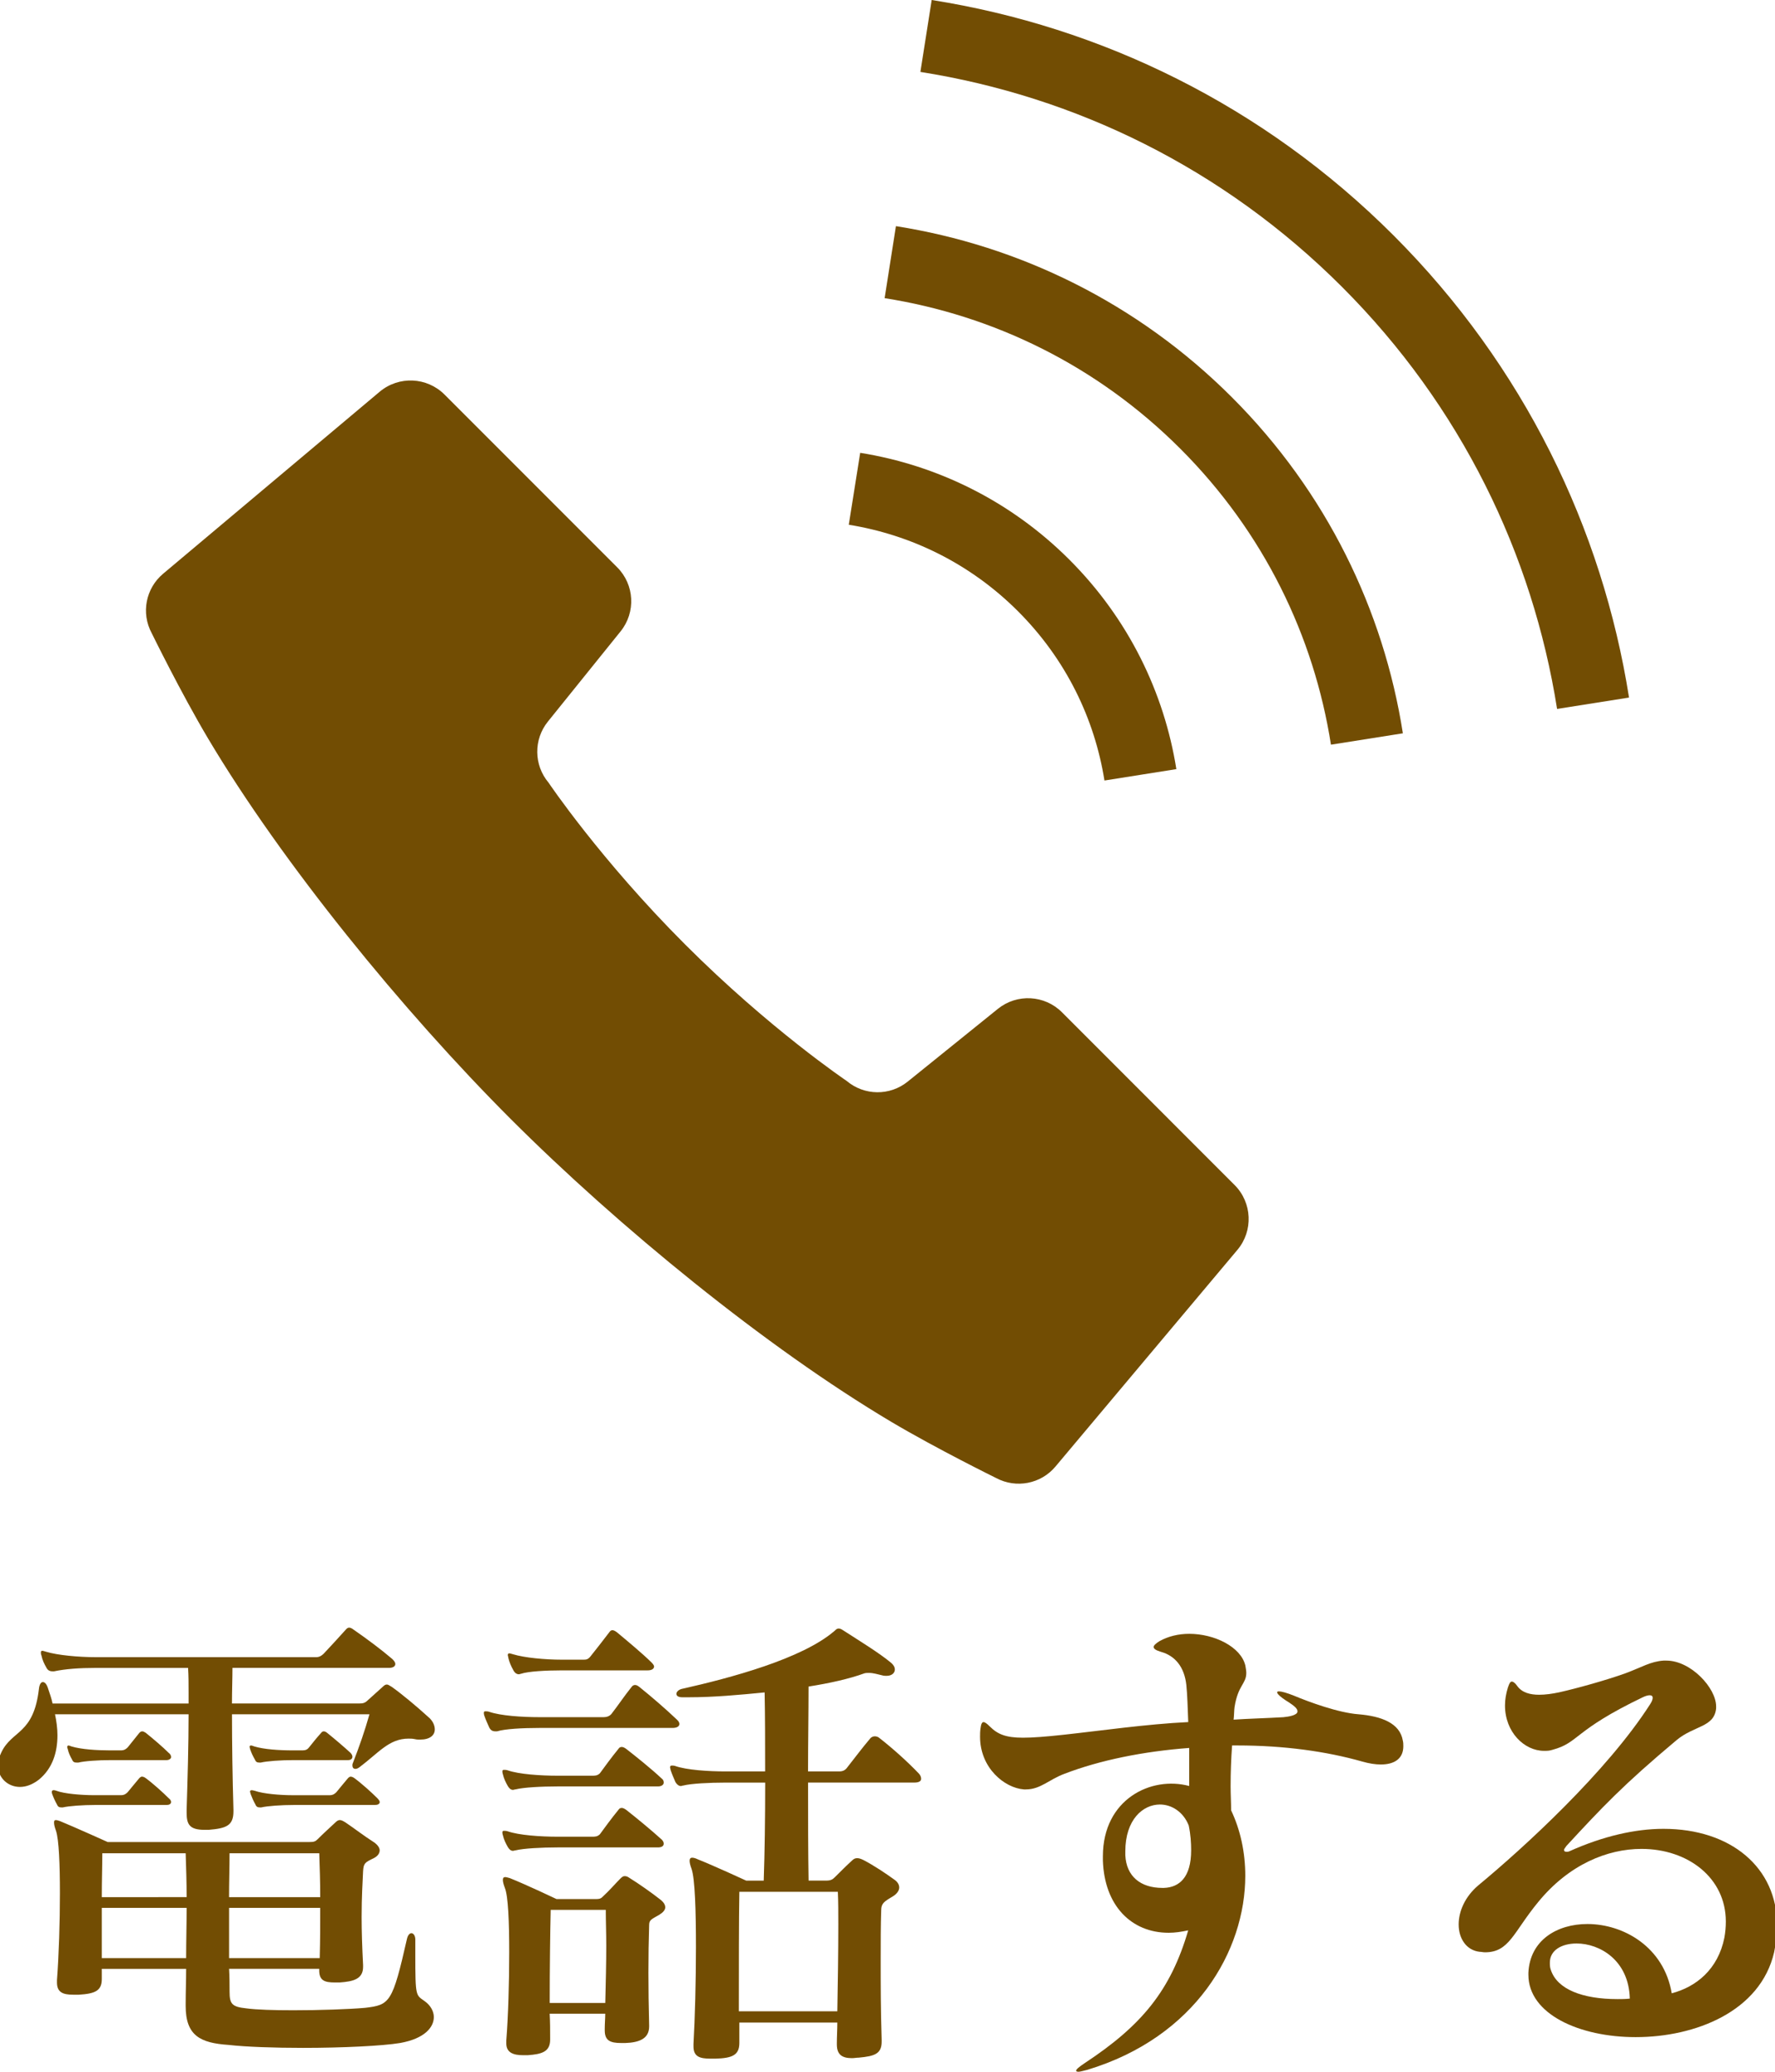
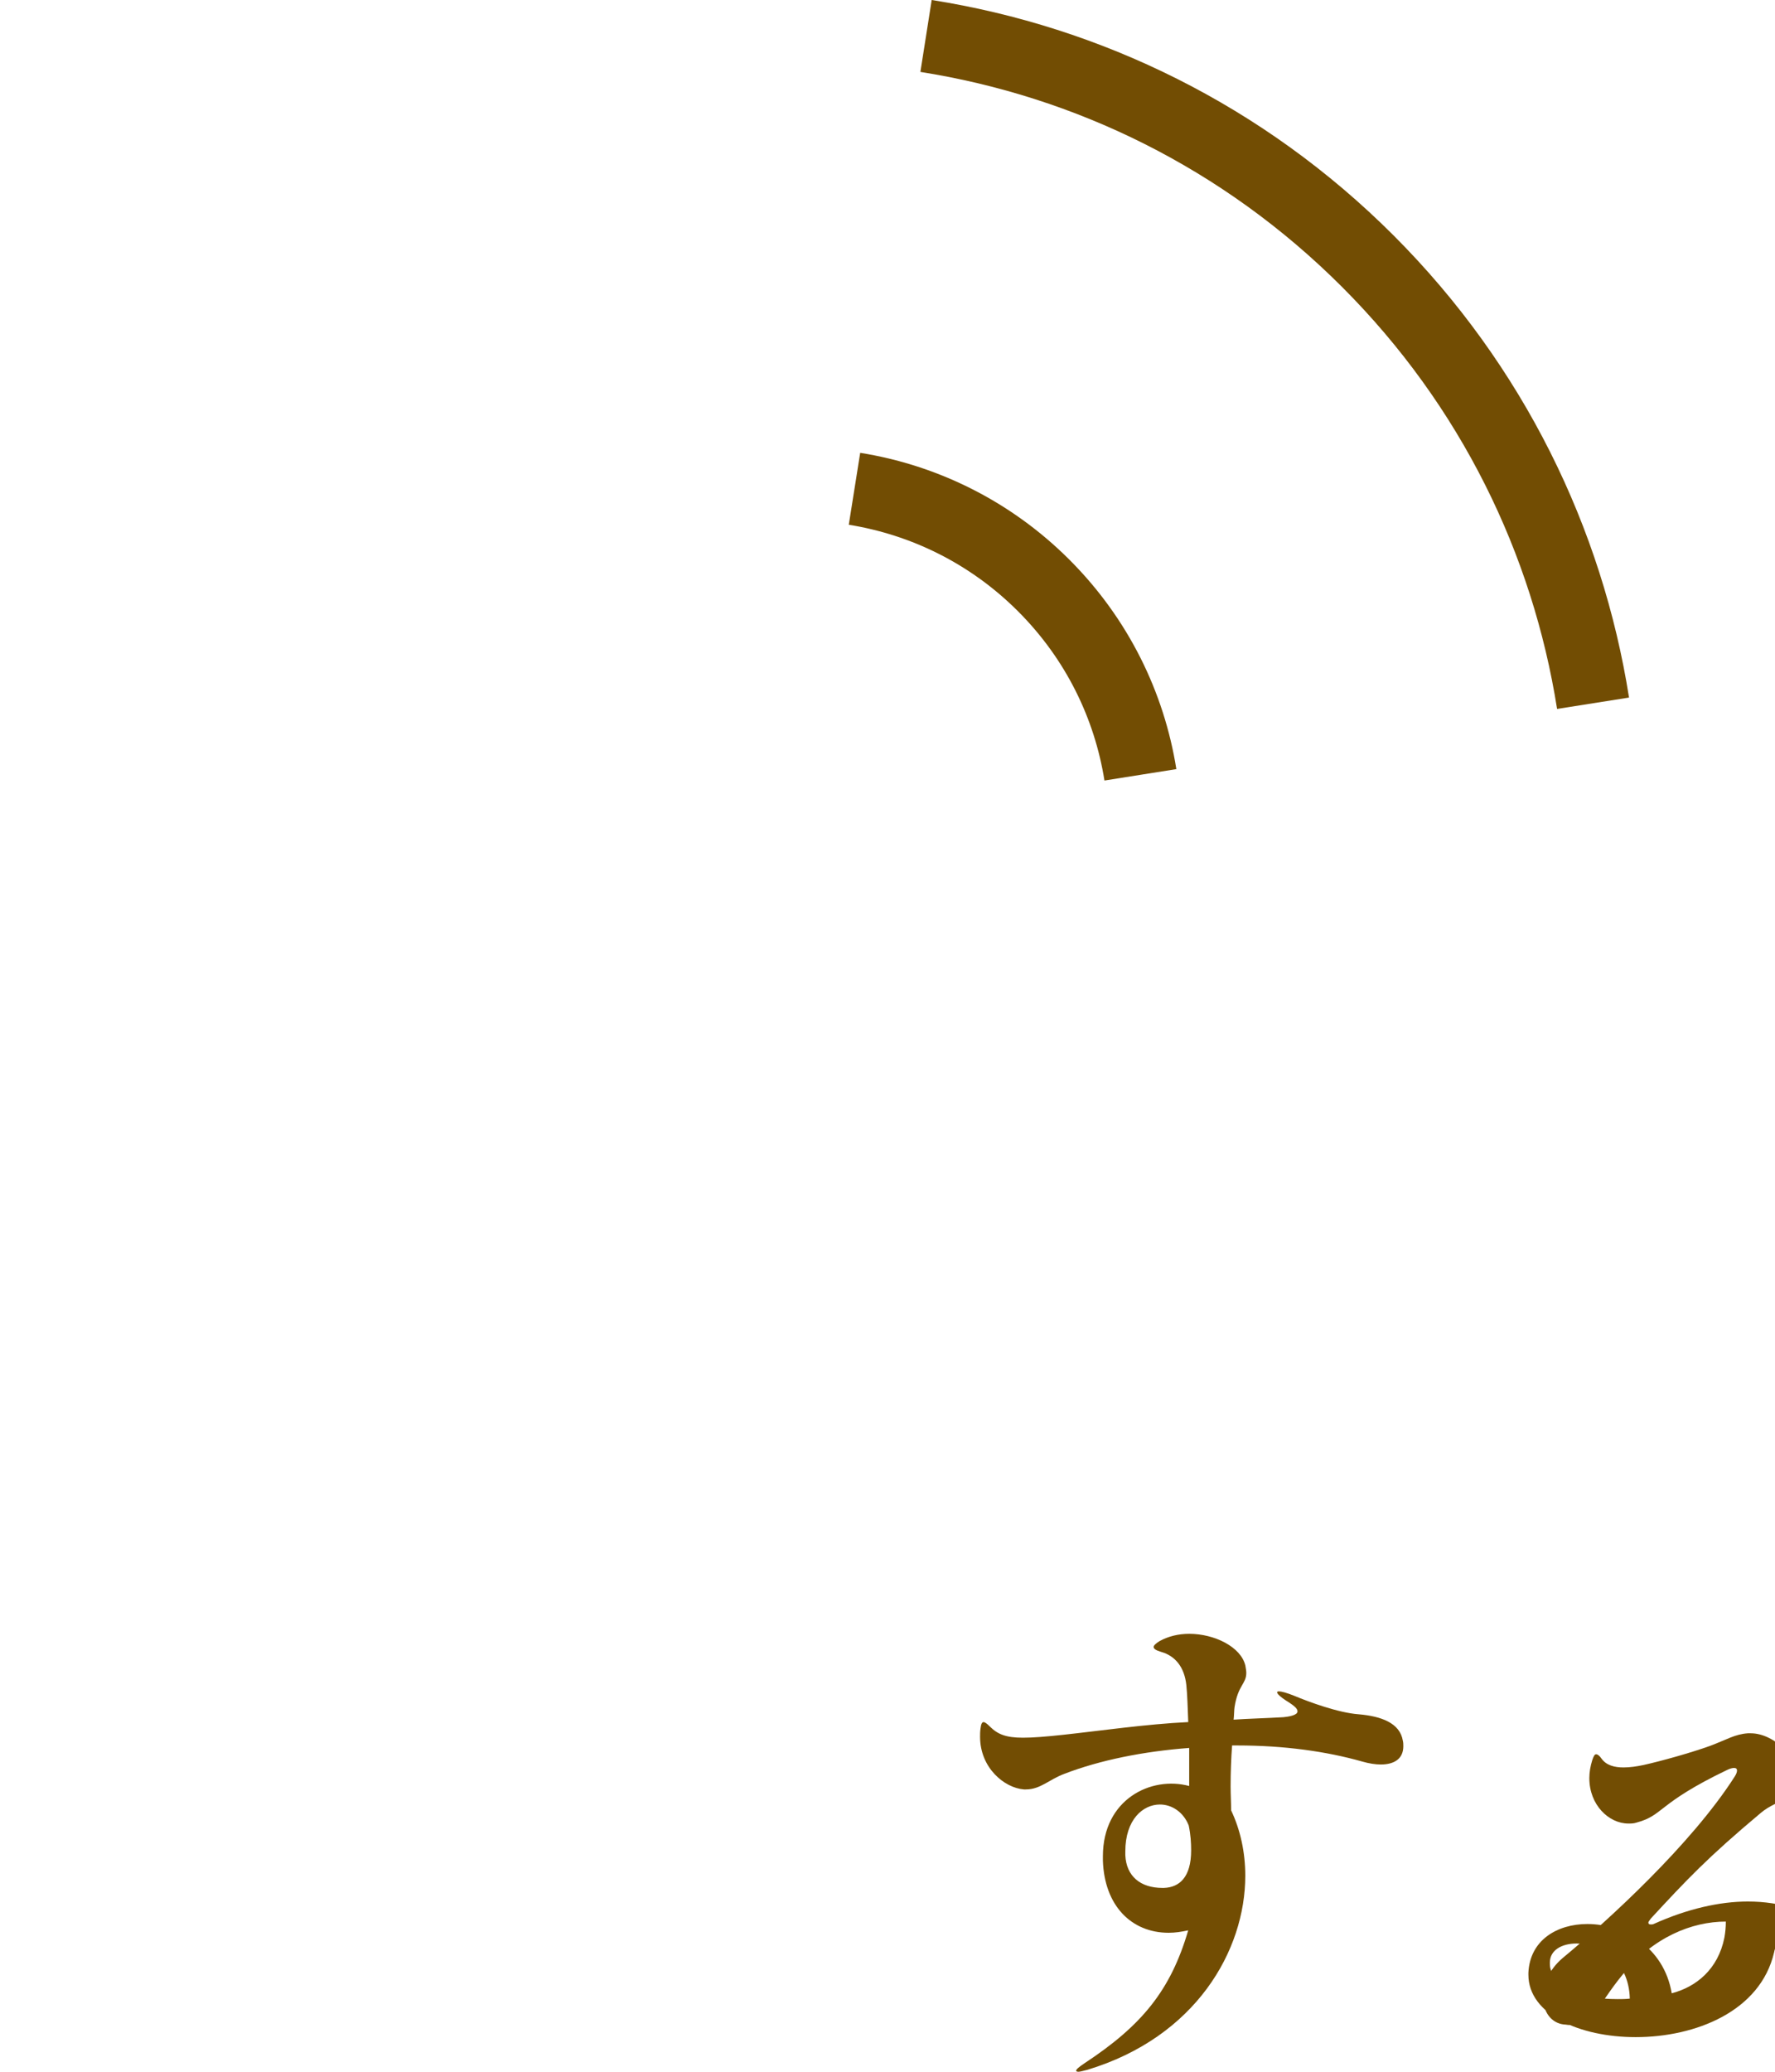
<svg xmlns="http://www.w3.org/2000/svg" version="1.1" id="レイヤー_1" x="0px" y="0px" viewBox="0 0 60 70" style="enable-background:new 0 0 60 70;" xml:space="preserve">
  <style type="text/css">
	.st0{fill:#724D03;}
</style>
  <g>
    <g>
-       <path class="st0" d="M14.203,58.777c-0.066,0-0.115,0-0.181-0.016    c-0.083-0.017-0.148-0.017-0.214-0.017c-0.659,0-1.005,0.478-1.665,0.972    c-0.049,0.033-0.082,0.05-0.132,0.05c-0.065,0-0.099-0.05-0.099-0.115    c0-0.017,0-0.05,0.017-0.083c0.23-0.593,0.396-1.07,0.56-1.647H7.842    c0,1.005,0.017,2.126,0.049,3.229c0,0.017,0,0.033,0,0.05    c0,0.478-0.231,0.577-0.84,0.626c-0.05,0-0.083,0-0.132,0    c-0.511,0-0.61-0.181-0.61-0.576c0-0.033,0-0.066,0-0.1    C6.342,60.08,6.375,58.959,6.375,57.921H1.859c0.05,0.23,0.083,0.478,0.083,0.709    c0,0.576-0.165,1.12-0.626,1.499c-0.214,0.165-0.429,0.247-0.643,0.247    c-0.396,0-0.741-0.296-0.741-0.725c0-0.132,0.033-0.28,0.115-0.445    c0.362-0.758,1.088-0.593,1.269-2.142c0.016-0.148,0.066-0.231,0.132-0.231    s0.132,0.066,0.181,0.231c0.049,0.147,0.115,0.329,0.148,0.494H6.375    c0-0.132,0-0.247,0-0.379c0-0.28,0-0.561-0.017-0.824H3.244    c-0.561,0-1.022,0.033-1.417,0.115c-0.017,0-0.033,0-0.049,0    c-0.099,0-0.165-0.033-0.214-0.132c-0.066-0.115-0.132-0.247-0.165-0.412    c-0.017-0.033-0.017-0.065-0.017-0.099s0.017-0.05,0.049-0.05    s0.066,0.017,0.132,0.033c0.379,0.115,1.087,0.182,1.681,0.182h7.448    c0.099,0,0.182-0.05,0.248-0.116c0.23-0.247,0.478-0.511,0.742-0.807    c0.082-0.1,0.148-0.1,0.28,0c0.429,0.296,0.939,0.676,1.302,0.988    c0.065,0.066,0.099,0.115,0.099,0.165c0,0.082-0.083,0.132-0.214,0.132H7.858    c0,0.362-0.017,0.774-0.017,1.203h4.301c0.132,0,0.198-0.017,0.297-0.115    c0.132-0.115,0.362-0.33,0.494-0.445C13,56.932,13.033,56.916,13.082,56.916    c0.033,0,0.083,0.032,0.165,0.082c0.346,0.247,0.84,0.659,1.219,1.005    c0.165,0.132,0.231,0.297,0.231,0.429C14.697,58.63,14.532,58.777,14.203,58.777z     M5.633,60.986H3.211c-0.412,0-0.874,0.033-1.088,0.082c-0.016,0-0.033,0-0.049,0    c-0.066,0-0.115-0.017-0.148-0.099c-0.066-0.115-0.116-0.23-0.165-0.362    c-0.033-0.115,0.017-0.148,0.148-0.1c0.264,0.1,0.84,0.148,1.285,0.148    h0.906c0.083,0,0.148-0.033,0.214-0.099c0.132-0.165,0.248-0.297,0.396-0.478    c0.033-0.033,0.066-0.05,0.083-0.05c0.049,0,0.083,0.017,0.132,0.05    c0.247,0.181,0.593,0.494,0.774,0.676c0.066,0.049,0.083,0.099,0.083,0.131    C5.782,60.953,5.716,60.986,5.633,60.986z M13.527,69.028    c-0.594,0.099-1.961,0.165-3.28,0.165c-0.972,0-1.928-0.033-2.521-0.1    c-0.956-0.065-1.45-0.312-1.45-1.318c0-0.017,0-0.033,0-0.049    c0-0.412,0.016-0.808,0.016-1.203H3.441c0,0.099,0,0.197,0,0.297    c0,0.016,0,0.032,0,0.049c0,0.396-0.23,0.494-0.774,0.527c-0.066,0-0.132,0-0.198,0    c-0.346,0-0.543-0.082-0.543-0.412c0-0.033,0-0.049,0-0.082    c0.065-0.857,0.099-1.961,0.099-2.934s-0.033-1.812-0.132-2.109    c-0.049-0.132-0.066-0.214-0.066-0.28c0-0.065,0.017-0.082,0.066-0.082    c0.033,0,0.083,0.017,0.132,0.033c0.445,0.181,1.615,0.708,1.615,0.708h6.822    c0.148,0,0.198-0.017,0.28-0.099c0.181-0.182,0.362-0.346,0.593-0.561    c0.049-0.049,0.099-0.082,0.148-0.082c0.066,0,0.116,0.033,0.198,0.082    c0.296,0.198,0.609,0.445,0.972,0.676c0.115,0.083,0.181,0.182,0.181,0.264    c0,0.099-0.066,0.198-0.198,0.264c-0.313,0.148-0.346,0.182-0.363,0.445    c-0.016,0.346-0.049,0.873-0.049,1.549c0,0.462,0.017,1.005,0.049,1.615    c0,0.017,0,0.049,0,0.065c0,0.412-0.329,0.494-0.791,0.527c-0.049,0-0.115,0-0.165,0    c-0.346,0-0.527-0.065-0.527-0.412c0-0.016,0-0.032,0-0.049H7.743    c0.017,0.264,0.017,0.544,0.017,0.774c0,0.412,0.083,0.511,0.56,0.561    c0.346,0.049,0.956,0.065,1.599,0.065c0.89,0,1.862-0.033,2.423-0.082    c0.84-0.1,0.923-0.165,1.417-2.34c0.033-0.133,0.099-0.182,0.148-0.182    c0.066,0,0.132,0.082,0.132,0.214c0,0.182,0,0.33,0,0.479    c0,1.499,0.017,1.384,0.33,1.614c0.181,0.132,0.296,0.33,0.296,0.527    C14.664,68.501,14.351,68.88,13.527,69.028z M5.633,59.47H3.738    c-0.429,0-0.89,0.033-1.088,0.083c-0.033,0-0.049,0-0.065,0    c-0.066,0-0.116-0.017-0.148-0.1c-0.066-0.115-0.115-0.214-0.148-0.362    c-0.017-0.033-0.017-0.05-0.017-0.065c0-0.033,0.017-0.05,0.05-0.05    c0.016,0,0.049,0.017,0.099,0.033c0.33,0.099,0.857,0.132,1.285,0.132h0.396    c0.083,0,0.148-0.033,0.214-0.1c0.132-0.164,0.248-0.312,0.396-0.494    c0.066-0.065,0.116-0.065,0.214,0c0.247,0.198,0.593,0.494,0.774,0.676    c0.066,0.05,0.083,0.099,0.083,0.148S5.716,59.47,5.633,59.47z M6.276,62.617    H3.458c0,0.429-0.017,0.923-0.017,1.483H6.309    C6.309,63.606,6.292,63.096,6.276,62.617z M3.441,64.463c0,0.347,0,0.709,0,1.104    c0,0.198,0,0.396,0,0.593h2.851c0-0.576,0.017-1.153,0.017-1.697H3.441z     M10.792,62.617H7.759c0,0.479-0.017,0.989-0.017,1.483h3.082    C10.824,63.573,10.808,63.079,10.792,62.617z M7.743,64.463c0,0.594,0,1.17,0,1.697    h3.065c0.016-0.609,0.016-1.17,0.016-1.697H7.743z M11.764,59.47H9.918    c-0.428,0-0.89,0.033-1.104,0.083c-0.017,0-0.033,0-0.049,0    c-0.066,0-0.115-0.017-0.148-0.1c-0.066-0.115-0.115-0.214-0.165-0.362    c0-0.033-0.016-0.05-0.016-0.065c0-0.033,0.016-0.05,0.049-0.05    s0.066,0.017,0.115,0.033c0.33,0.099,0.841,0.132,1.286,0.132h0.346    c0.099,0,0.165-0.033,0.214-0.1c0.132-0.164,0.247-0.312,0.412-0.494    c0.049-0.065,0.115-0.065,0.198,0c0.247,0.198,0.593,0.494,0.791,0.676    c0.049,0.05,0.066,0.099,0.066,0.132C11.912,59.421,11.863,59.47,11.764,59.47z     M12.67,60.986H9.935c-0.429,0-0.89,0.033-1.104,0.082c-0.017,0-0.033,0-0.049,0    c-0.066,0-0.116-0.017-0.148-0.099c-0.066-0.115-0.115-0.23-0.165-0.362    c0-0.033-0.017-0.05-0.017-0.066c0-0.065,0.05-0.065,0.165-0.033    C8.896,60.607,9.457,60.656,9.901,60.656h1.253c0.082,0,0.148-0.033,0.214-0.099    c0.132-0.165,0.247-0.297,0.396-0.478c0.033-0.033,0.066-0.05,0.083-0.05    c0.049,0,0.083,0.017,0.132,0.05c0.247,0.181,0.593,0.494,0.774,0.676    c0.049,0.049,0.083,0.099,0.083,0.131C12.835,60.953,12.769,60.986,12.67,60.986z    " />
-       <path class="st0" d="M22.734,58.383h-4.499c-0.561,0-1.17,0.032-1.434,0.115    c-0.017,0-0.033,0-0.05,0c-0.099,0-0.165-0.033-0.214-0.132    c-0.05-0.116-0.115-0.247-0.165-0.396c-0.017-0.05-0.017-0.083-0.017-0.1    c0-0.032,0.017-0.049,0.05-0.049c0.033,0,0.082,0,0.132,0.017    c0.379,0.132,1.104,0.181,1.697,0.181h2.175c0.099,0,0.198-0.033,0.264-0.115    c0.231-0.297,0.412-0.576,0.676-0.906c0.033-0.05,0.083-0.066,0.115-0.066    c0.049,0,0.083,0.017,0.148,0.066c0.412,0.33,0.906,0.758,1.269,1.104    C23.031,58.234,22.981,58.383,22.734,58.383z M22.24,60.359h-3.395    c-0.544,0-1.154,0.033-1.417,0.1c-0.033,0-0.066,0.017-0.082,0.017    c-0.083,0-0.132-0.05-0.182-0.132c-0.066-0.115-0.132-0.248-0.165-0.396    c-0.017-0.05-0.017-0.083-0.017-0.1c0-0.032,0.017-0.049,0.049-0.049    c0.033,0,0.083,0,0.132,0.017c0.379,0.132,1.104,0.181,1.681,0.181h1.17    c0.099,0,0.181,0,0.264-0.082c0.132-0.182,0.396-0.544,0.626-0.824    c0.033-0.05,0.065-0.065,0.115-0.065c0.033,0,0.082,0.016,0.148,0.065    c0.296,0.23,0.856,0.676,1.203,1.005c0.049,0.033,0.066,0.083,0.066,0.133    C22.438,60.294,22.372,60.359,22.24,60.359z M22.24,62.42h-3.395    c-0.544,0-1.154,0.033-1.417,0.099c-0.033,0-0.066,0.017-0.082,0.017    c-0.083,0-0.132-0.05-0.182-0.132c-0.066-0.115-0.132-0.247-0.165-0.396    c-0.017-0.05-0.017-0.082-0.017-0.099c0-0.033,0.017-0.05,0.049-0.05    c0.033,0,0.083,0,0.132,0.017c0.379,0.132,1.104,0.182,1.681,0.182h1.17    c0.099,0,0.181,0,0.264-0.083c0.132-0.181,0.396-0.544,0.626-0.824    c0.033-0.049,0.065-0.065,0.115-0.065c0.033,0,0.082,0.017,0.148,0.065    c0.296,0.231,0.84,0.676,1.203,1.006c0.049,0.049,0.066,0.099,0.066,0.132    C22.438,62.37,22.372,62.42,22.24,62.42z M22.289,64.694    c-0.247,0.147-0.346,0.164-0.346,0.346c-0.033,1.071-0.033,2.093,0,3.395    c0,0.017,0,0.017,0,0.033c0,0.412-0.33,0.544-0.808,0.561c-0.049,0-0.099,0-0.132,0    c-0.379,0-0.561-0.083-0.561-0.429c0-0.017,0-0.033,0-0.05    c0-0.181,0.017-0.346,0.017-0.511h-1.878c0.016,0.28,0.016,0.561,0.016,0.841    c0,0.017,0,0.017,0,0.033c0,0.411-0.28,0.494-0.758,0.527c-0.049,0-0.099,0-0.165,0    c-0.313,0-0.56-0.083-0.56-0.396c0-0.033,0-0.066,0-0.1    c0.066-0.823,0.099-1.978,0.099-2.982s-0.033-1.896-0.148-2.176    c-0.05-0.131-0.066-0.214-0.066-0.264c0-0.082,0.033-0.099,0.083-0.099    c0.033,0,0.082,0.017,0.148,0.033c0.577,0.23,1.582,0.709,1.582,0.709h1.335    c0.148,0,0.181-0.033,0.247-0.1c0.214-0.197,0.412-0.428,0.577-0.593    c0.066-0.066,0.099-0.082,0.148-0.082c0.05,0,0.099,0.016,0.165,0.065    c0.296,0.182,0.741,0.494,1.055,0.741c0.099,0.083,0.148,0.165,0.148,0.248    C22.487,64.529,22.421,64.611,22.289,64.694z M21.894,56.438h-2.9    c-0.543,0-1.137,0.033-1.384,0.115c-0.017,0-0.05,0.017-0.066,0.017    c-0.082,0-0.148-0.049-0.197-0.148c-0.066-0.115-0.132-0.264-0.165-0.411    c0-0.033-0.017-0.066-0.017-0.083c0-0.05,0.017-0.065,0.05-0.065    c0.033,0,0.065,0.016,0.132,0.032c0.379,0.116,1.071,0.182,1.647,0.182h0.709    c0.099,0,0.165,0,0.247-0.099c0.148-0.182,0.429-0.544,0.643-0.824    c0.066-0.099,0.132-0.099,0.264,0c0.297,0.247,0.874,0.725,1.17,1.021    c0.05,0.05,0.083,0.1,0.083,0.132C22.108,56.389,22.025,56.438,21.894,56.438z     M20.477,64.529h-1.862c-0.017,0.774-0.033,1.911-0.033,3.147h1.878    c0.017-0.692,0.033-1.352,0.033-1.944    C20.493,65.304,20.477,64.908,20.477,64.529z M30.908,60.229h-3.593    c0,1.186,0,2.34,0.017,3.312h0.593c0.148,0,0.214-0.032,0.296-0.115    c0.198-0.197,0.412-0.412,0.577-0.56c0.066-0.066,0.115-0.083,0.181-0.083    c0.049,0,0.115,0.017,0.214,0.066c0.346,0.181,0.741,0.444,1.038,0.659    c0.099,0.065,0.165,0.164,0.165,0.264c0,0.099-0.066,0.214-0.231,0.312    c-0.28,0.165-0.378,0.23-0.378,0.462c-0.017,0.511-0.017,1.071-0.017,1.714    c0,0.774,0,1.647,0.033,2.67c0,0.016,0,0.032,0,0.049    c0,0.412-0.23,0.494-0.774,0.544c-0.082,0-0.148,0.017-0.23,0.017    c-0.33,0-0.511-0.115-0.511-0.462c0-0.017,0-0.032,0-0.049    c0-0.215,0.016-0.445,0.016-0.692h-3.312c0,0.214,0,0.429,0,0.643    c0,0.017,0,0.033,0,0.05c0,0.412-0.248,0.511-0.808,0.527c-0.05,0-0.099,0-0.165,0    c-0.362,0-0.577-0.066-0.577-0.412c0-0.033,0-0.05,0-0.083    c0.049-0.856,0.083-2.125,0.083-3.279c0-1.219-0.033-2.307-0.148-2.637    c-0.049-0.132-0.066-0.214-0.066-0.279c0-0.066,0.033-0.1,0.083-0.1    c0.049,0,0.115,0.017,0.181,0.05c0.577,0.23,1.648,0.725,1.648,0.725h0.593    c0.033-0.938,0.049-2.126,0.049-3.312h-1.335c-0.56,0-1.17,0.032-1.434,0.099    c-0.033,0-0.049,0.017-0.082,0.017c-0.066,0-0.132-0.05-0.182-0.132    c-0.049-0.116-0.115-0.264-0.165-0.412c0-0.033-0.017-0.066-0.017-0.083    c0-0.049,0.017-0.065,0.066-0.065c0.033,0,0.066,0,0.115,0.017    c0.379,0.132,1.104,0.181,1.697,0.181h1.335c0-0.906,0-1.862-0.017-2.669    c-0.84,0.082-1.714,0.164-2.57,0.164c-0.083,0-0.148,0-0.214,0    c-0.132,0-0.198-0.049-0.198-0.115c0-0.065,0.066-0.132,0.165-0.164    c1.698-0.38,4.071-1.022,5.158-1.945c0.049-0.033,0.083-0.099,0.165-0.099    c0.033,0,0.083,0.017,0.132,0.05c0.561,0.362,1.236,0.774,1.632,1.104    c0.082,0.066,0.132,0.148,0.132,0.23c0,0.116-0.099,0.215-0.28,0.215    c-0.033,0-0.099,0-0.148-0.017c-0.148-0.033-0.296-0.082-0.445-0.082    c-0.066,0-0.115,0-0.165,0.017c-0.495,0.181-1.154,0.329-1.879,0.444    c0,0.874-0.017,1.896-0.017,2.867h1.055c0.132,0,0.214-0.049,0.28-0.147    c0.247-0.313,0.494-0.644,0.758-0.956c0.05-0.066,0.116-0.083,0.165-0.083    s0.115,0.017,0.165,0.066c0.444,0.346,0.939,0.791,1.318,1.187    c0.049,0.05,0.082,0.115,0.082,0.181    C31.139,60.162,31.09,60.229,30.908,60.229z M28.321,63.92h-3.329    c-0.017,0.988-0.017,2.537-0.017,4.037h3.329    c0.017-0.973,0.033-2.027,0.033-2.934    C28.337,64.611,28.337,64.249,28.321,63.92z" />
      <path class="st0" d="M46.675,59.618c-0.182,0-0.396-0.033-0.626-0.099    c-1.22-0.346-2.653-0.544-4.219-0.544c-0.05,0-0.116,0-0.182,0    c-0.033,0.445-0.05,0.906-0.05,1.384c0,0.264,0.017,0.544,0.017,0.808    c0.313,0.659,0.479,1.418,0.479,2.209c0,2.537-1.682,5.454-5.34,6.559    C36.622,69.968,36.507,70,36.457,70C36.408,70,36.375,69.984,36.375,69.968    c0-0.05,0.099-0.132,0.297-0.264c1.928-1.27,2.9-2.456,3.493-4.482    c-0.23,0.049-0.444,0.082-0.659,0.082c-1.269,0-2.175-0.923-2.225-2.438    c0-0.05,0-0.1,0-0.148c0-1.929,1.632-2.72,2.917-2.373c0-0.379,0-0.939,0-1.286    c-1.549,0.116-3.016,0.412-4.219,0.874c-0.527,0.197-0.808,0.527-1.302,0.527    c-0.017,0-0.05,0-0.066,0c-0.659-0.05-1.482-0.726-1.482-1.78    c0-0.082,0-0.181,0.016-0.28c0.017-0.148,0.05-0.214,0.1-0.214    c0.049,0,0.115,0.05,0.214,0.148c0.264,0.264,0.544,0.379,1.12,0.379    c0.33,0,0.759-0.033,1.368-0.099c1.22-0.132,2.818-0.363,4.219-0.429    c-0.017-0.462-0.033-0.956-0.065-1.253c-0.066-0.609-0.379-0.988-0.857-1.12    c-0.165-0.05-0.247-0.099-0.247-0.165c0-0.049,0.065-0.115,0.198-0.197    c0.296-0.165,0.643-0.247,1.005-0.247c0.856,0,1.747,0.444,1.896,1.071    c0.016,0.099,0.032,0.181,0.032,0.247c0,0.379-0.28,0.411-0.396,1.153    c-0.017,0.099-0.017,0.329-0.033,0.429c0.479-0.033,1.121-0.05,1.682-0.083    c0.181-0.017,0.478-0.065,0.478-0.197c0-0.083-0.082-0.165-0.28-0.297    c-0.379-0.23-0.494-0.379-0.346-0.379c0.082,0,0.264,0.049,0.511,0.148    c0.511,0.214,1.5,0.576,2.175,0.626c0.775,0.065,1.401,0.297,1.5,0.89    c0.017,0.066,0.017,0.132,0.017,0.198    C47.433,59.421,47.136,59.618,46.675,59.618z M40.182,61.678    C40,61.217,39.604,60.97,39.209,60.97c-0.576,0-1.17,0.511-1.17,1.582    c0,0.05,0,0.082,0,0.132c0.033,0.709,0.511,1.104,1.253,1.104    c0.017,0,0.032,0,0.049,0c0.527-0.016,0.923-0.362,0.923-1.269    C40.264,62.271,40.248,61.991,40.182,61.678z" />
-       <path class="st0" d="M59.97,65.963c-0.461,1.994-2.653,2.867-4.68,2.867    c-1.896,0-3.626-0.774-3.626-2.109c0-0.017,0-0.033,0-0.065    c0.05-1.104,0.973-1.648,1.994-1.648c1.22,0,2.587,0.774,2.851,2.341    c0.824-0.215,1.565-0.808,1.78-1.879c0.033-0.182,0.049-0.363,0.049-0.544    c0-1.483-1.285-2.456-2.851-2.456c-1.153,0-2.455,0.527-3.493,1.797    c-0.841,1.021-0.973,1.697-1.797,1.697c-0.065,0-0.115-0.017-0.181-0.017    c-0.445-0.05-0.709-0.444-0.709-0.923c0-0.445,0.214-0.939,0.659-1.318    c1.516-1.252,4.351-3.84,5.817-6.13c0.065-0.1,0.082-0.165,0.082-0.215    c0-0.049-0.032-0.082-0.099-0.082c-0.05,0-0.132,0.017-0.23,0.065    c-2.373,1.138-2.143,1.533-3.065,1.78c-0.099,0.033-0.182,0.033-0.28,0.033    c-0.659,0-1.318-0.627-1.318-1.533c0-0.197,0.033-0.396,0.099-0.609    c0.05-0.148,0.083-0.198,0.132-0.198c0.05,0,0.115,0.05,0.182,0.148    c0.165,0.23,0.445,0.297,0.741,0.297c0.215,0,0.445-0.033,0.676-0.082    c0.594-0.132,1.599-0.412,2.241-0.643c0.577-0.215,0.841-0.396,1.285-0.429    c0.033,0,0.066,0,0.1,0c0.824,0,1.681,0.923,1.681,1.549c0,0.017,0,0.05,0,0.065    c-0.065,0.644-0.741,0.577-1.335,1.071c-1.812,1.517-2.521,2.274-3.725,3.576    c-0.049,0.066-0.082,0.115-0.082,0.132c0,0.05,0.033,0.066,0.082,0.066    c0.033,0,0.066,0,0.1-0.017c1.137-0.511,2.225-0.758,3.18-0.758    c2.274,0,3.84,1.302,3.84,3.263C60.068,65.337,60.036,65.649,59.97,65.963z     M53.296,65.666c-0.511,0-0.906,0.23-0.906,0.643c0,0.083,0,0.165,0.032,0.248    c0.215,0.658,1.071,0.988,2.258,0.988c0.132,0,0.264,0,0.412-0.017    C55.059,66.227,54.07,65.666,53.296,65.666z" />
+       <path class="st0" d="M59.97,65.963c-0.461,1.994-2.653,2.867-4.68,2.867    c-1.896,0-3.626-0.774-3.626-2.109c0-0.017,0-0.033,0-0.065    c0.05-1.104,0.973-1.648,1.994-1.648c1.22,0,2.587,0.774,2.851,2.341    c0.824-0.215,1.565-0.808,1.78-1.879c0.033-0.182,0.049-0.363,0.049-0.544    c-1.153,0-2.455,0.527-3.493,1.797    c-0.841,1.021-0.973,1.697-1.797,1.697c-0.065,0-0.115-0.017-0.181-0.017    c-0.445-0.05-0.709-0.444-0.709-0.923c0-0.445,0.214-0.939,0.659-1.318    c1.516-1.252,4.351-3.84,5.817-6.13c0.065-0.1,0.082-0.165,0.082-0.215    c0-0.049-0.032-0.082-0.099-0.082c-0.05,0-0.132,0.017-0.23,0.065    c-2.373,1.138-2.143,1.533-3.065,1.78c-0.099,0.033-0.182,0.033-0.28,0.033    c-0.659,0-1.318-0.627-1.318-1.533c0-0.197,0.033-0.396,0.099-0.609    c0.05-0.148,0.083-0.198,0.132-0.198c0.05,0,0.115,0.05,0.182,0.148    c0.165,0.23,0.445,0.297,0.741,0.297c0.215,0,0.445-0.033,0.676-0.082    c0.594-0.132,1.599-0.412,2.241-0.643c0.577-0.215,0.841-0.396,1.285-0.429    c0.033,0,0.066,0,0.1,0c0.824,0,1.681,0.923,1.681,1.549c0,0.017,0,0.05,0,0.065    c-0.065,0.644-0.741,0.577-1.335,1.071c-1.812,1.517-2.521,2.274-3.725,3.576    c-0.049,0.066-0.082,0.115-0.082,0.132c0,0.05,0.033,0.066,0.082,0.066    c0.033,0,0.066,0,0.1-0.017c1.137-0.511,2.225-0.758,3.18-0.758    c2.274,0,3.84,1.302,3.84,3.263C60.068,65.337,60.036,65.649,59.97,65.963z     M53.296,65.666c-0.511,0-0.906,0.23-0.906,0.643c0,0.083,0,0.165,0.032,0.248    c0.215,0.658,1.071,0.988,2.258,0.988c0.132,0,0.264,0,0.412-0.017    C55.059,66.227,54.07,65.666,53.296,65.666z" />
    </g>
  </g>
  <g>
-     <path class="st0" d="M35.896,34.201c-0.586-0.585-1.52-0.634-2.164-0.115l-3.049,2.459   c-0.604,0.488-1.469,0.478-2.063-0.023c0,0-2.599-1.749-5.464-4.614   c-2.864-2.863-4.614-5.465-4.614-5.465c-0.5-0.593-0.509-1.458-0.022-2.062   l2.458-3.049c0.52-0.645,0.471-1.578-0.115-2.164l-5.838-5.838   c-0.595-0.593-1.544-0.635-2.19-0.095L5.513,19.386   c-0.588,0.494-0.75,1.33-0.385,2.007c0,0,0.984,2.01,1.899,3.548   c2.512,4.227,6.596,9.226,10.233,12.864c3.639,3.637,8.635,7.721,12.865,10.234   c1.538,0.913,3.547,1.9,3.547,1.9c0.676,0.361,1.514,0.2,2.006-0.388   l6.151-7.322c0.54-0.644,0.498-1.595-0.095-2.189L35.896,34.201z" />
    <path class="st0" d="M37.334,26.372l2.43-0.385c-0.411-2.585-1.618-5.08-3.614-7.075   c-1.992-1.992-4.486-3.199-7.073-3.612l-0.386,2.43   c2.095,0.338,4.102,1.306,5.72,2.923C36.029,22.27,36.999,24.278,37.334,26.372z" />
    <path class="st0" d="M47.109,7.957C42.705,3.553,37.206,0.901,31.494,0l-0.382,2.43   c5.221,0.825,10.228,3.24,14.255,7.267c4.027,4.027,6.44,9.037,7.267,14.256   l2.432-0.384C54.163,17.857,51.511,12.36,47.109,7.957z" />
-     <path class="st0" d="M30.285,7.641l-0.382,2.433c3.661,0.576,7.173,2.265,9.997,5.089   c2.825,2.825,4.515,6.335,5.09,9.998l2.431-0.384   c-0.65-4.152-2.577-8.153-5.779-11.354C38.44,10.222,34.438,8.295,30.285,7.641z" />
  </g>
</svg>